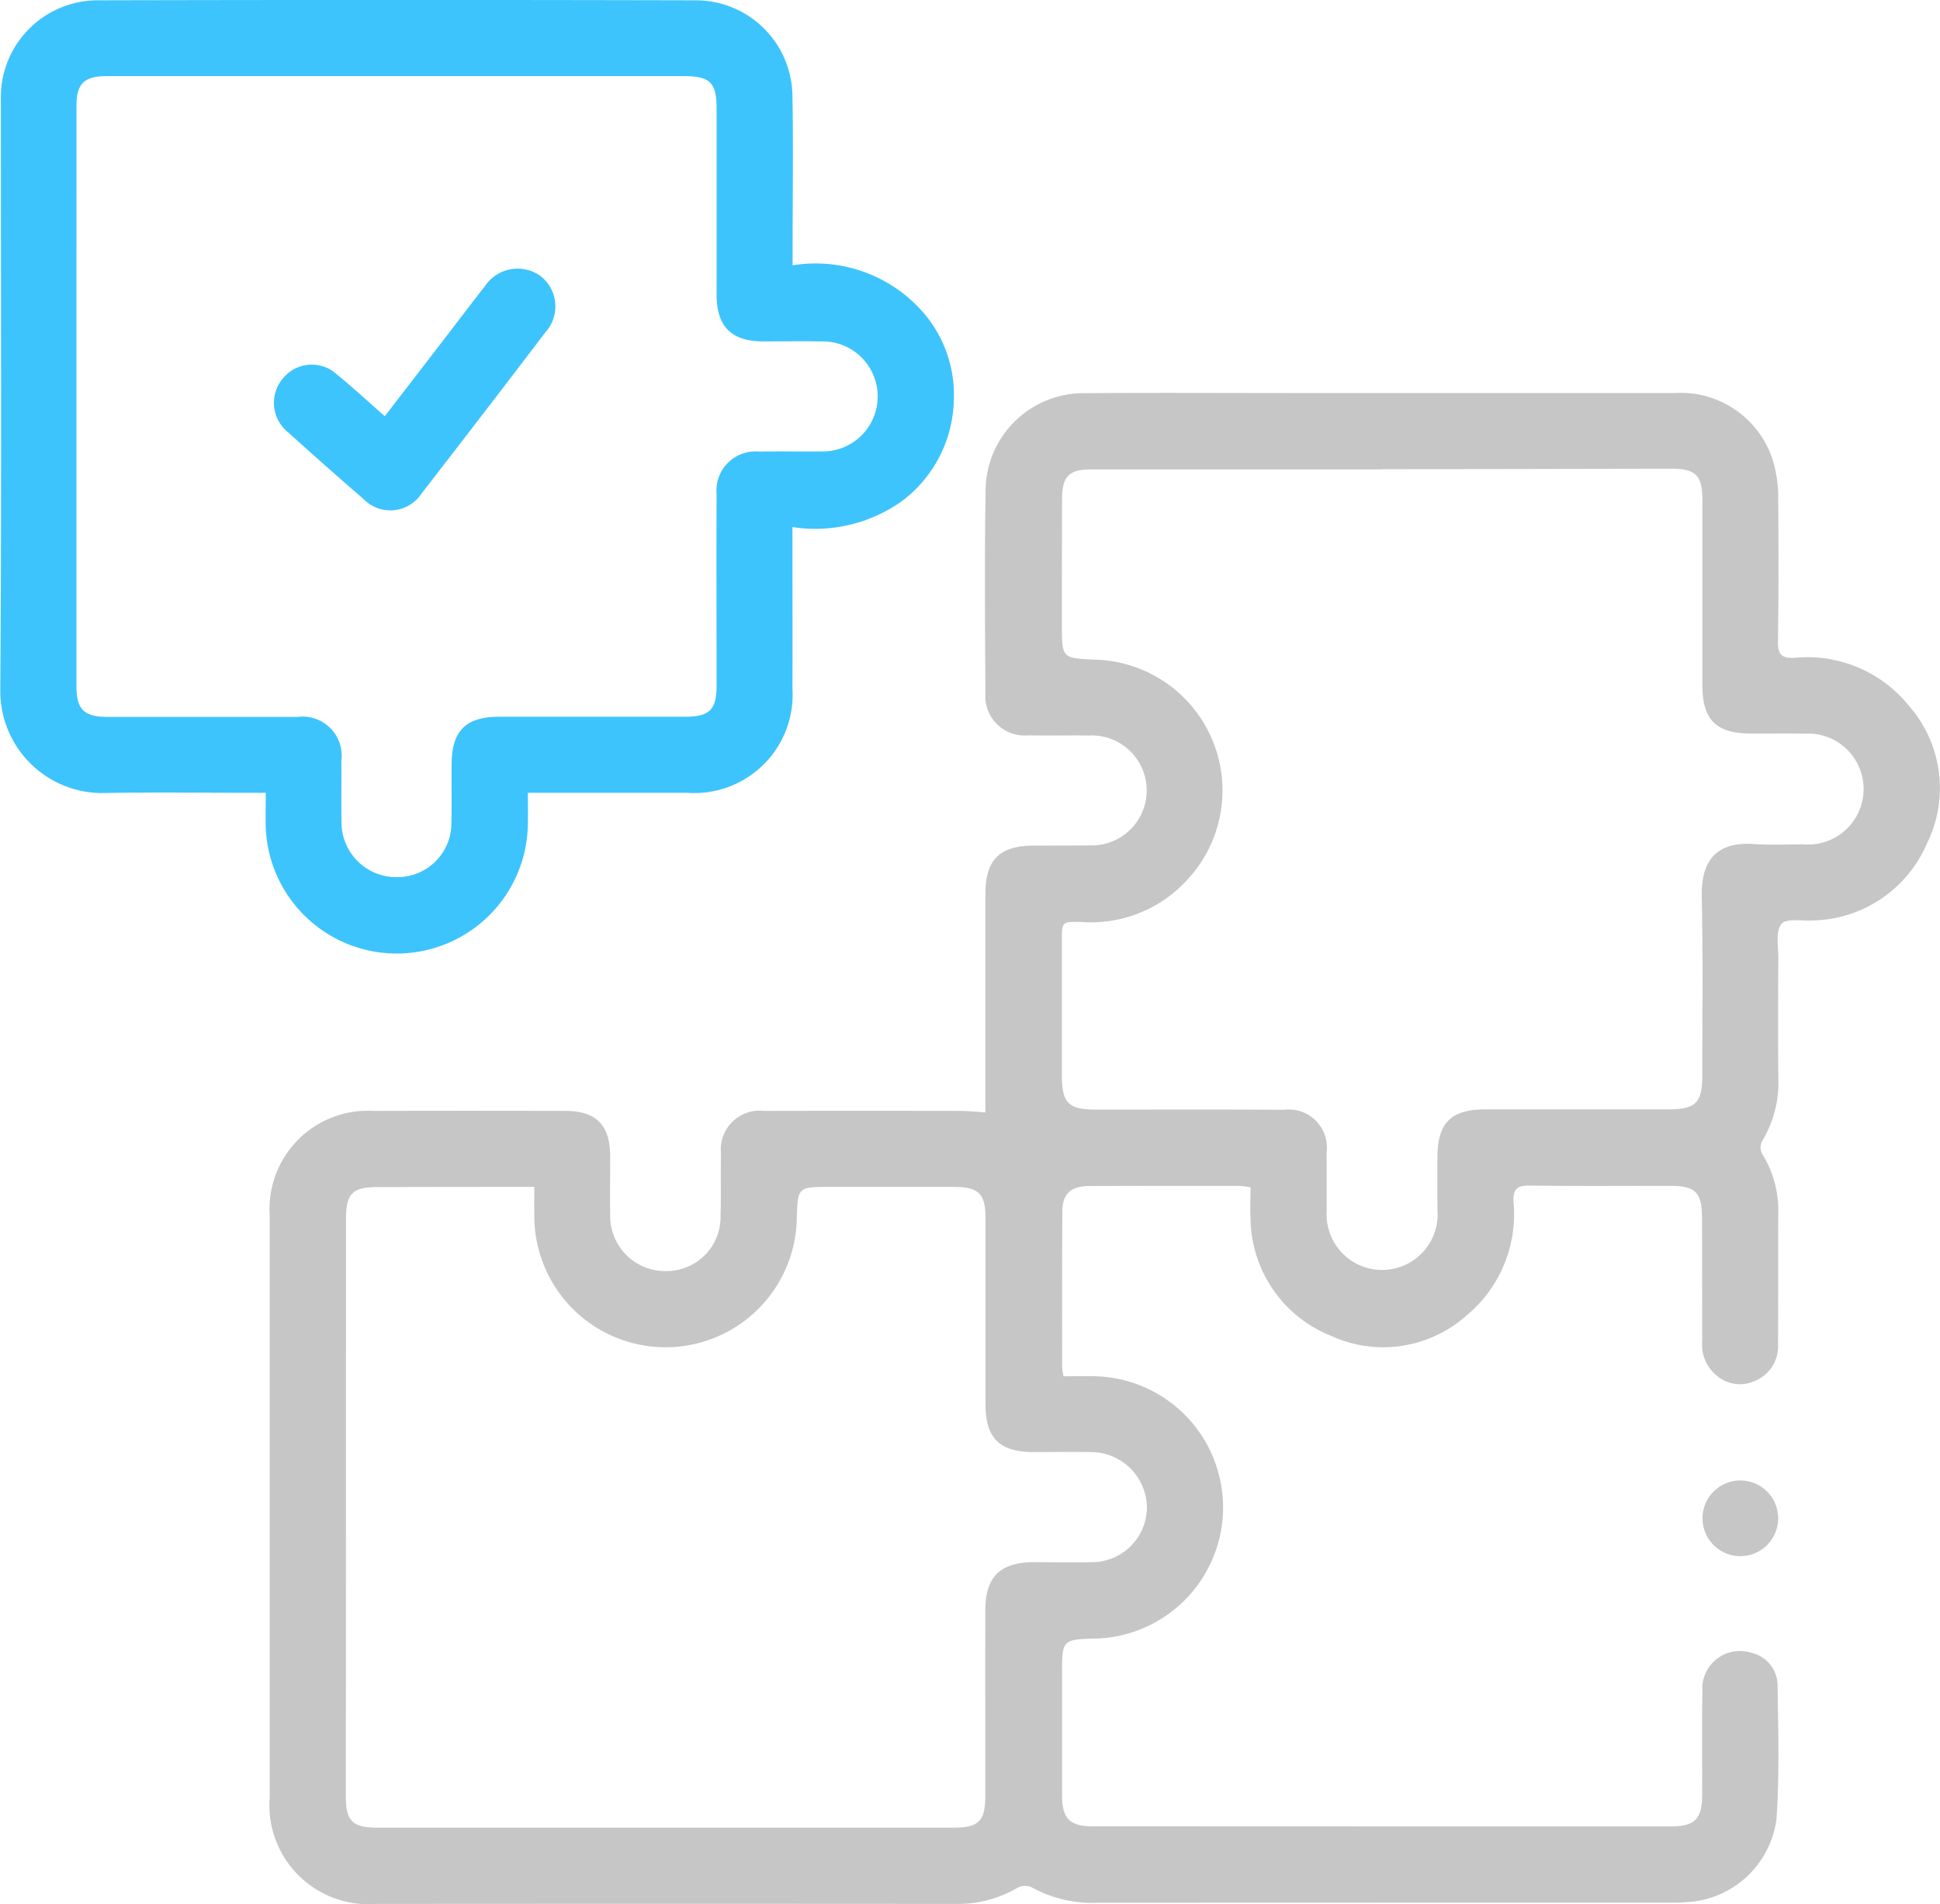
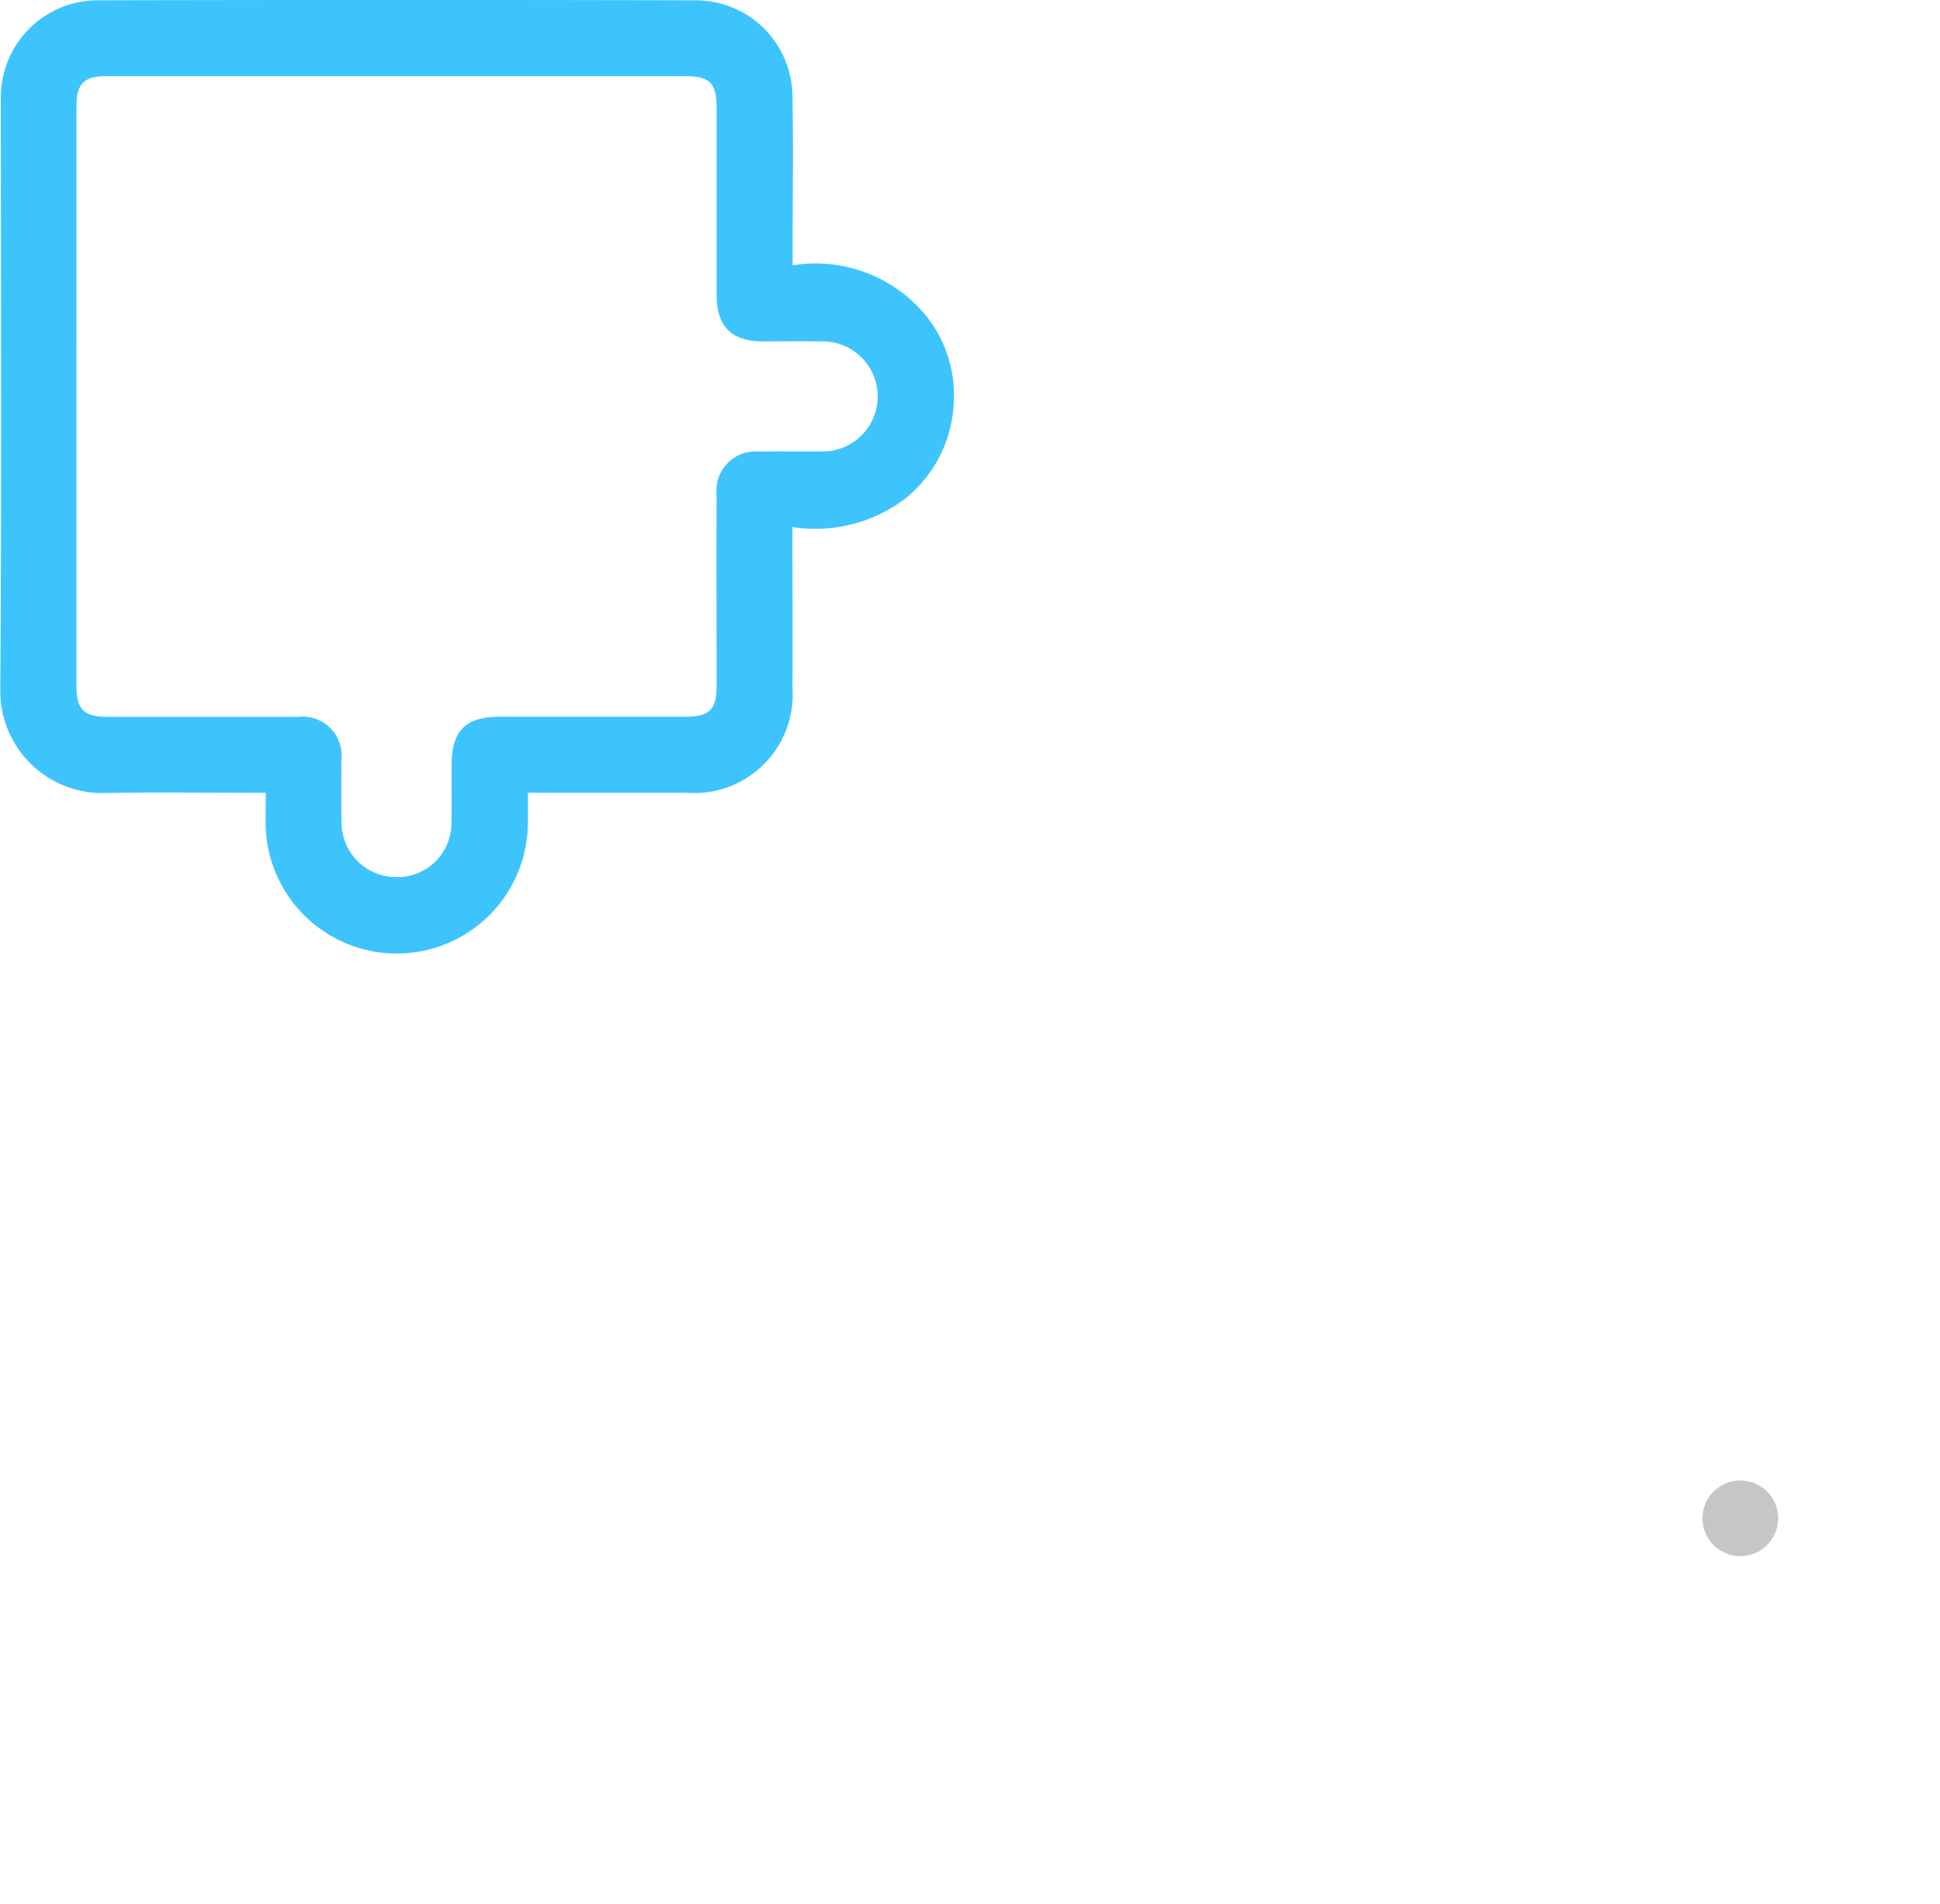
<svg xmlns="http://www.w3.org/2000/svg" width="74.476" height="73.08" viewBox="0 0 74.476 73.08">
  <g id="team" transform="translate(-2472.578 -954.896)">
-     <path id="Trazado_333" data-name="Trazado 333" d="M2593.39,1118.51c0-2.8,0-5.585,0-8.368,0-1.342.539-1.869,1.89-1.873.7,0,1.4,0,2.1-.007a2.111,2.111,0,1,0-.022-4.217c-.775-.008-1.55.007-2.325-.005a1.512,1.512,0,0,1-1.643-1.618c-.014-2.587-.034-5.175.007-7.761a3.761,3.761,0,0,1,3.849-3.754c2.621-.023,5.241-.006,7.862-.006q7.364,0,14.728,0a3.712,3.712,0,0,1,3.83,2.742,5.066,5.066,0,0,1,.16,1.368c.015,1.811.019,3.622-.01,5.433-.008.493.146.642.631.62a5.01,5.01,0,0,1,4.411,1.857,4.791,4.791,0,0,1,.686,5.252,4.884,4.884,0,0,1-4.336,2.969c-.435.035-1.064-.1-1.257.137-.234.282-.118.87-.121,1.326-.009,1.515-.012,3.031,0,4.546a4.35,4.35,0,0,1-.635,2.484.538.538,0,0,0,.019.473,4.115,4.115,0,0,1,.615,2.266c-.009,1.682,0,3.363-.009,5.045a1.427,1.427,0,0,1-.849,1.379,1.366,1.366,0,0,1-1.463-.152,1.532,1.532,0,0,1-.6-1.359q0-2.356-.008-4.712c0-1-.24-1.244-1.241-1.246-1.79,0-3.581.015-5.371-.011-.486-.007-.646.133-.624.625a5.039,5.039,0,0,1-1.783,4.343,4.806,4.806,0,0,1-5.235.794,4.9,4.9,0,0,1-3.076-4.495c-.027-.384,0-.772,0-1.2a4.069,4.069,0,0,0-.463-.056c-1.9,0-3.8,0-5.7.007-.738,0-1.058.286-1.063.974-.014,2-.008,3.991-.007,5.987a2.712,2.712,0,0,0,.052.34c.409,0,.809-.006,1.209,0a5.036,5.036,0,0,1,.138,10.064l-.111,0c-1.292.044-1.292.044-1.292,1.372,0,1.552,0,3.1,0,4.657,0,.875.3,1.179,1.156,1.18q11.1.006,22.2.005c.938,0,1.216-.283,1.219-1.229,0-1.312-.015-2.624.009-3.936a1.441,1.441,0,0,1,1.873-1.5,1.288,1.288,0,0,1,1.011,1.245c.025,1.717.078,3.441-.043,5.151a3.671,3.671,0,0,1-3.467,3.175c-.239.021-.479.019-.719.019q-10.935,0-21.87.005a4.832,4.832,0,0,1-2.549-.6.625.625,0,0,0-.532.025,4.528,4.528,0,0,1-2.376.619q-11.129-.01-22.258,0a3.8,3.8,0,0,1-4.073-4.089q0-11.171,0-22.341a3.775,3.775,0,0,1,3.981-4.007q3.682-.01,7.364,0c1.186,0,1.72.54,1.726,1.727,0,.757-.009,1.515,0,2.272a2.112,2.112,0,0,0,2.138,2.149,2.076,2.076,0,0,0,2.1-2.121c.024-.794,0-1.589.017-2.384a1.492,1.492,0,0,1,1.654-1.643q3.765-.008,7.53,0C2592.765,1118.457,2593.108,1118.494,2593.39,1118.51Zm15.251-24.687v.008q-5.592,0-11.185,0c-.855,0-1.119.269-1.123,1.134-.006,1.608-.005,3.215-.006,4.823,0,1.307,0,1.29,1.323,1.347a5.023,5.023,0,0,1,3.527,8.408,5.011,5.011,0,0,1-4.119,1.659c-.73-.02-.731,0-.732.7q0,2.578,0,5.156c0,1.1.24,1.344,1.328,1.345,2.4,0,4.8-.008,7.2.006a1.463,1.463,0,0,1,1.634,1.649c.01.739,0,1.478.005,2.217a2.132,2.132,0,1,0,4.25-.043c0-.665-.007-1.331,0-2,.006-1.325.516-1.836,1.851-1.838,2.325,0,4.651,0,6.976,0,1.1,0,1.341-.238,1.341-1.33,0-2.273.031-4.547-.021-6.819-.027-1.2.4-2.151,2.009-2.035.624.045,1.254.013,1.882.01a2.129,2.129,0,1,0,.047-4.244c-.7-.017-1.4,0-2.1-.006-1.287-.014-1.811-.54-1.812-1.827,0-2.365,0-4.731,0-7.1,0-1-.244-1.239-1.247-1.24Q2614.15,1093.821,2608.641,1093.823Zm-32.57,27.547h-.647q-2.685,0-5.37.007c-.964,0-1.209.248-1.21,1.213q0,11.086-.006,22.173c0,.946.259,1.2,1.222,1.2h22.089c.991,0,1.238-.246,1.238-1.242,0-2.365-.006-4.73,0-7.1,0-1.286.569-1.846,1.867-1.848.738,0,1.477.014,2.214,0a2.115,2.115,0,0,0,2.123-2.11,2.153,2.153,0,0,0-2.133-2.116c-.738-.015-1.476,0-2.214,0-1.316,0-1.85-.534-1.851-1.848,0-2.384,0-4.767,0-7.151,0-.915-.269-1.176-1.2-1.178q-2.381,0-4.761,0c-1.246,0-1.246,0-1.282,1.216a5.039,5.039,0,0,1-10.077-.1C2576.069,1122.138,2576.072,1121.791,2576.072,1121.37Z" transform="translate(-82.983 -120.92)" fill="#c6c6c6" />
    <path id="Trazado_334" data-name="Trazado 334" d="M2503,975.125v.757c0,1.811.007,3.621,0,5.432a3.774,3.774,0,0,1-4.028,4.01c-2.009,0-4.018,0-6.13,0,0,.435.01.833,0,1.229a5.034,5.034,0,0,1-10.061.154c-.013-.438,0-.877,0-1.383h-.662c-1.882,0-3.765-.023-5.646.01a3.915,3.915,0,0,1-3.884-3.9c.053-7.575.021-15.15.022-22.726a3.72,3.72,0,0,1,3.722-3.8q11.459-.027,22.919,0a3.71,3.71,0,0,1,3.748,3.724c.036,1.9.006,3.806.006,5.709v.738a5.477,5.477,0,0,1,5.173,2,4.837,4.837,0,0,1,1.015,3.21,4.981,4.981,0,0,1-1.959,3.816A5.732,5.732,0,0,1,2503,975.125Zm-27.487-5.039h0q0,5.57,0,11.139c0,.9.286,1.184,1.194,1.185,2.436,0,4.871,0,7.306,0a1.5,1.5,0,0,1,1.67,1.683c.006.794-.009,1.589.006,2.383a2.1,2.1,0,0,0,2.137,2.084,2.073,2.073,0,0,0,2.082-2.072c.016-.757,0-1.515.007-2.272.01-1.276.546-1.81,1.832-1.812,2.38,0,4.76,0,7.14,0,.923,0,1.2-.269,1.2-1.177,0-2.457-.009-4.914,0-7.371a1.5,1.5,0,0,1,1.622-1.629c.793-.013,1.587,0,2.38-.005a2.112,2.112,0,1,0,.013-4.222c-.738-.014-1.476,0-2.214,0-1.23,0-1.8-.568-1.8-1.792q0-3.575,0-7.149c0-.988-.254-1.241-1.241-1.241l-22.2,0c-.832,0-1.133.3-1.133,1.125Z" transform="translate(0 0)" fill="#3ec4fd" />
    <path id="Trazado_335" data-name="Trazado 335" d="M3064.928,1468.866a1.452,1.452,0,1,1-1.359-1.525A1.45,1.45,0,0,1,3064.928,1468.866Z" transform="translate(-524.089 -455.621)" fill="#c6c6c6" />
-     <path id="Trazado_336" data-name="Trazado 336" d="M2571.657,1053.491l1.986-2.577c.619-.8,1.231-1.613,1.856-2.411a1.507,1.507,0,0,1,2.135-.393,1.479,1.479,0,0,1,.186,2.165q-2.36,3.1-4.752,6.183a1.432,1.432,0,0,1-2.224.215q-1.464-1.266-2.9-2.565a1.446,1.446,0,0,1-.192-2.075,1.425,1.425,0,0,1,2.075-.138C2570.439,1052.392,2571.016,1052.93,2571.657,1053.491Z" transform="translate(-84.307 -82.621)" fill="#3ec4fd" />
  </g>
</svg>